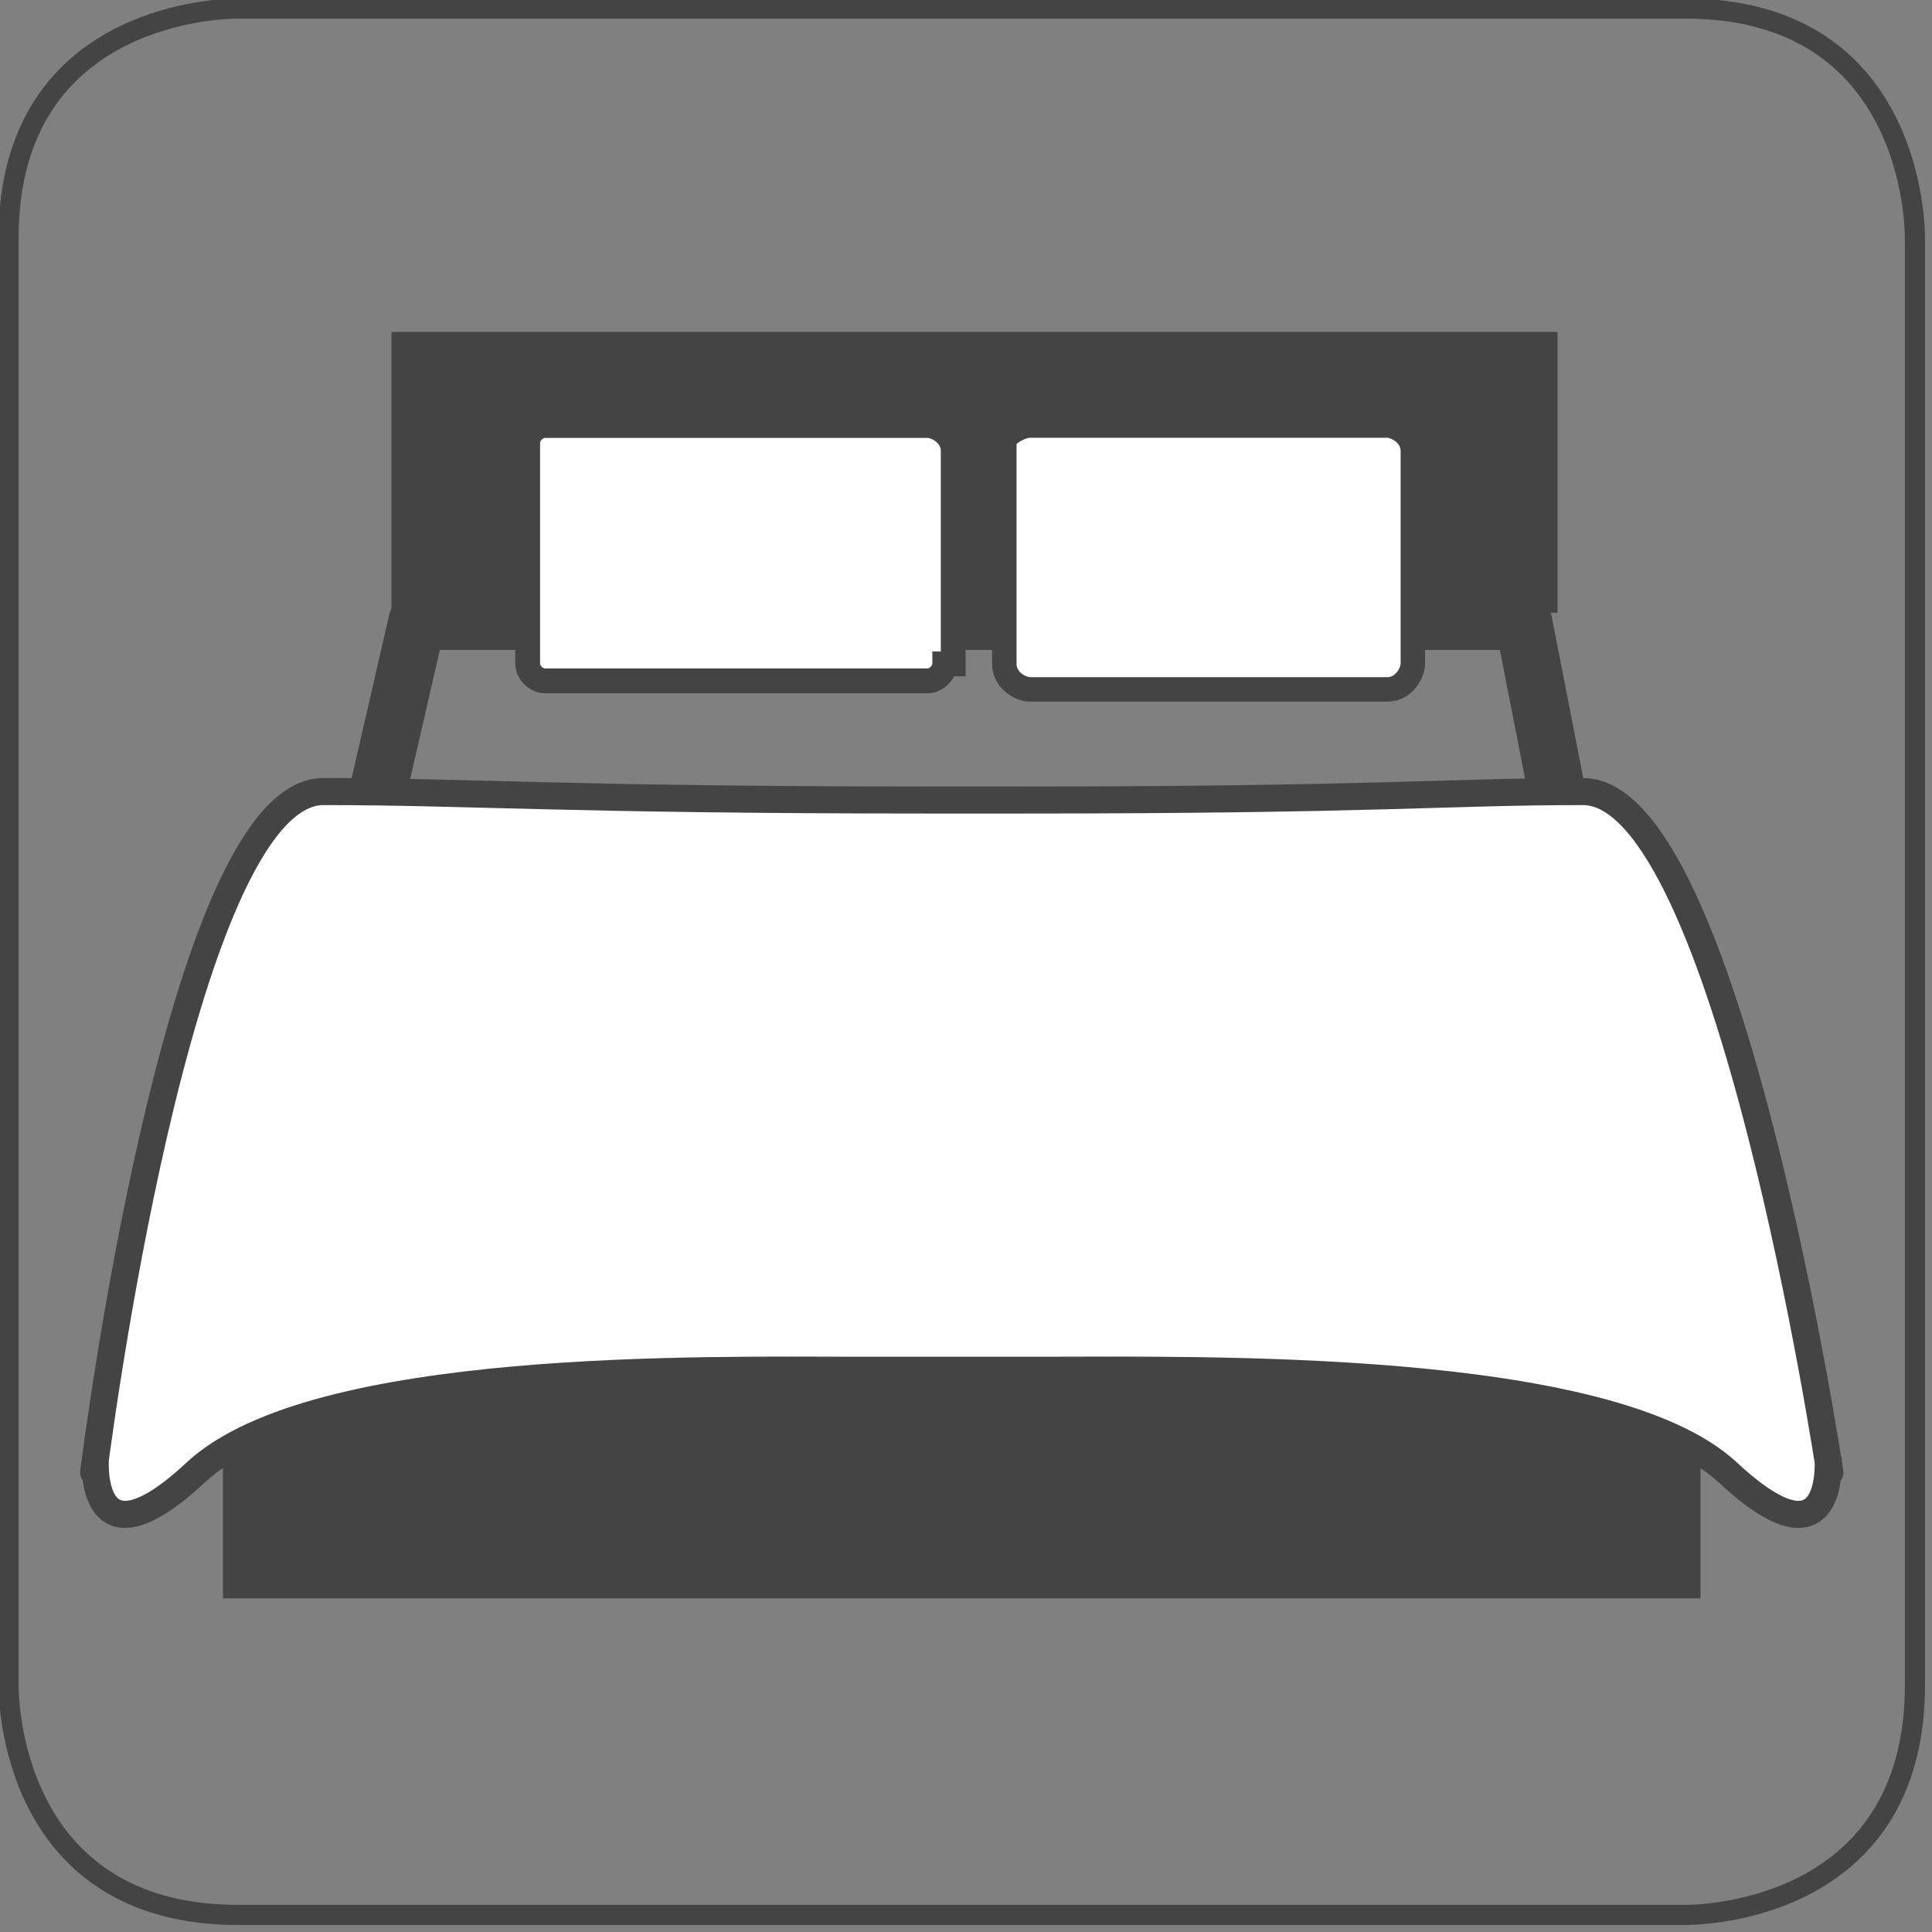
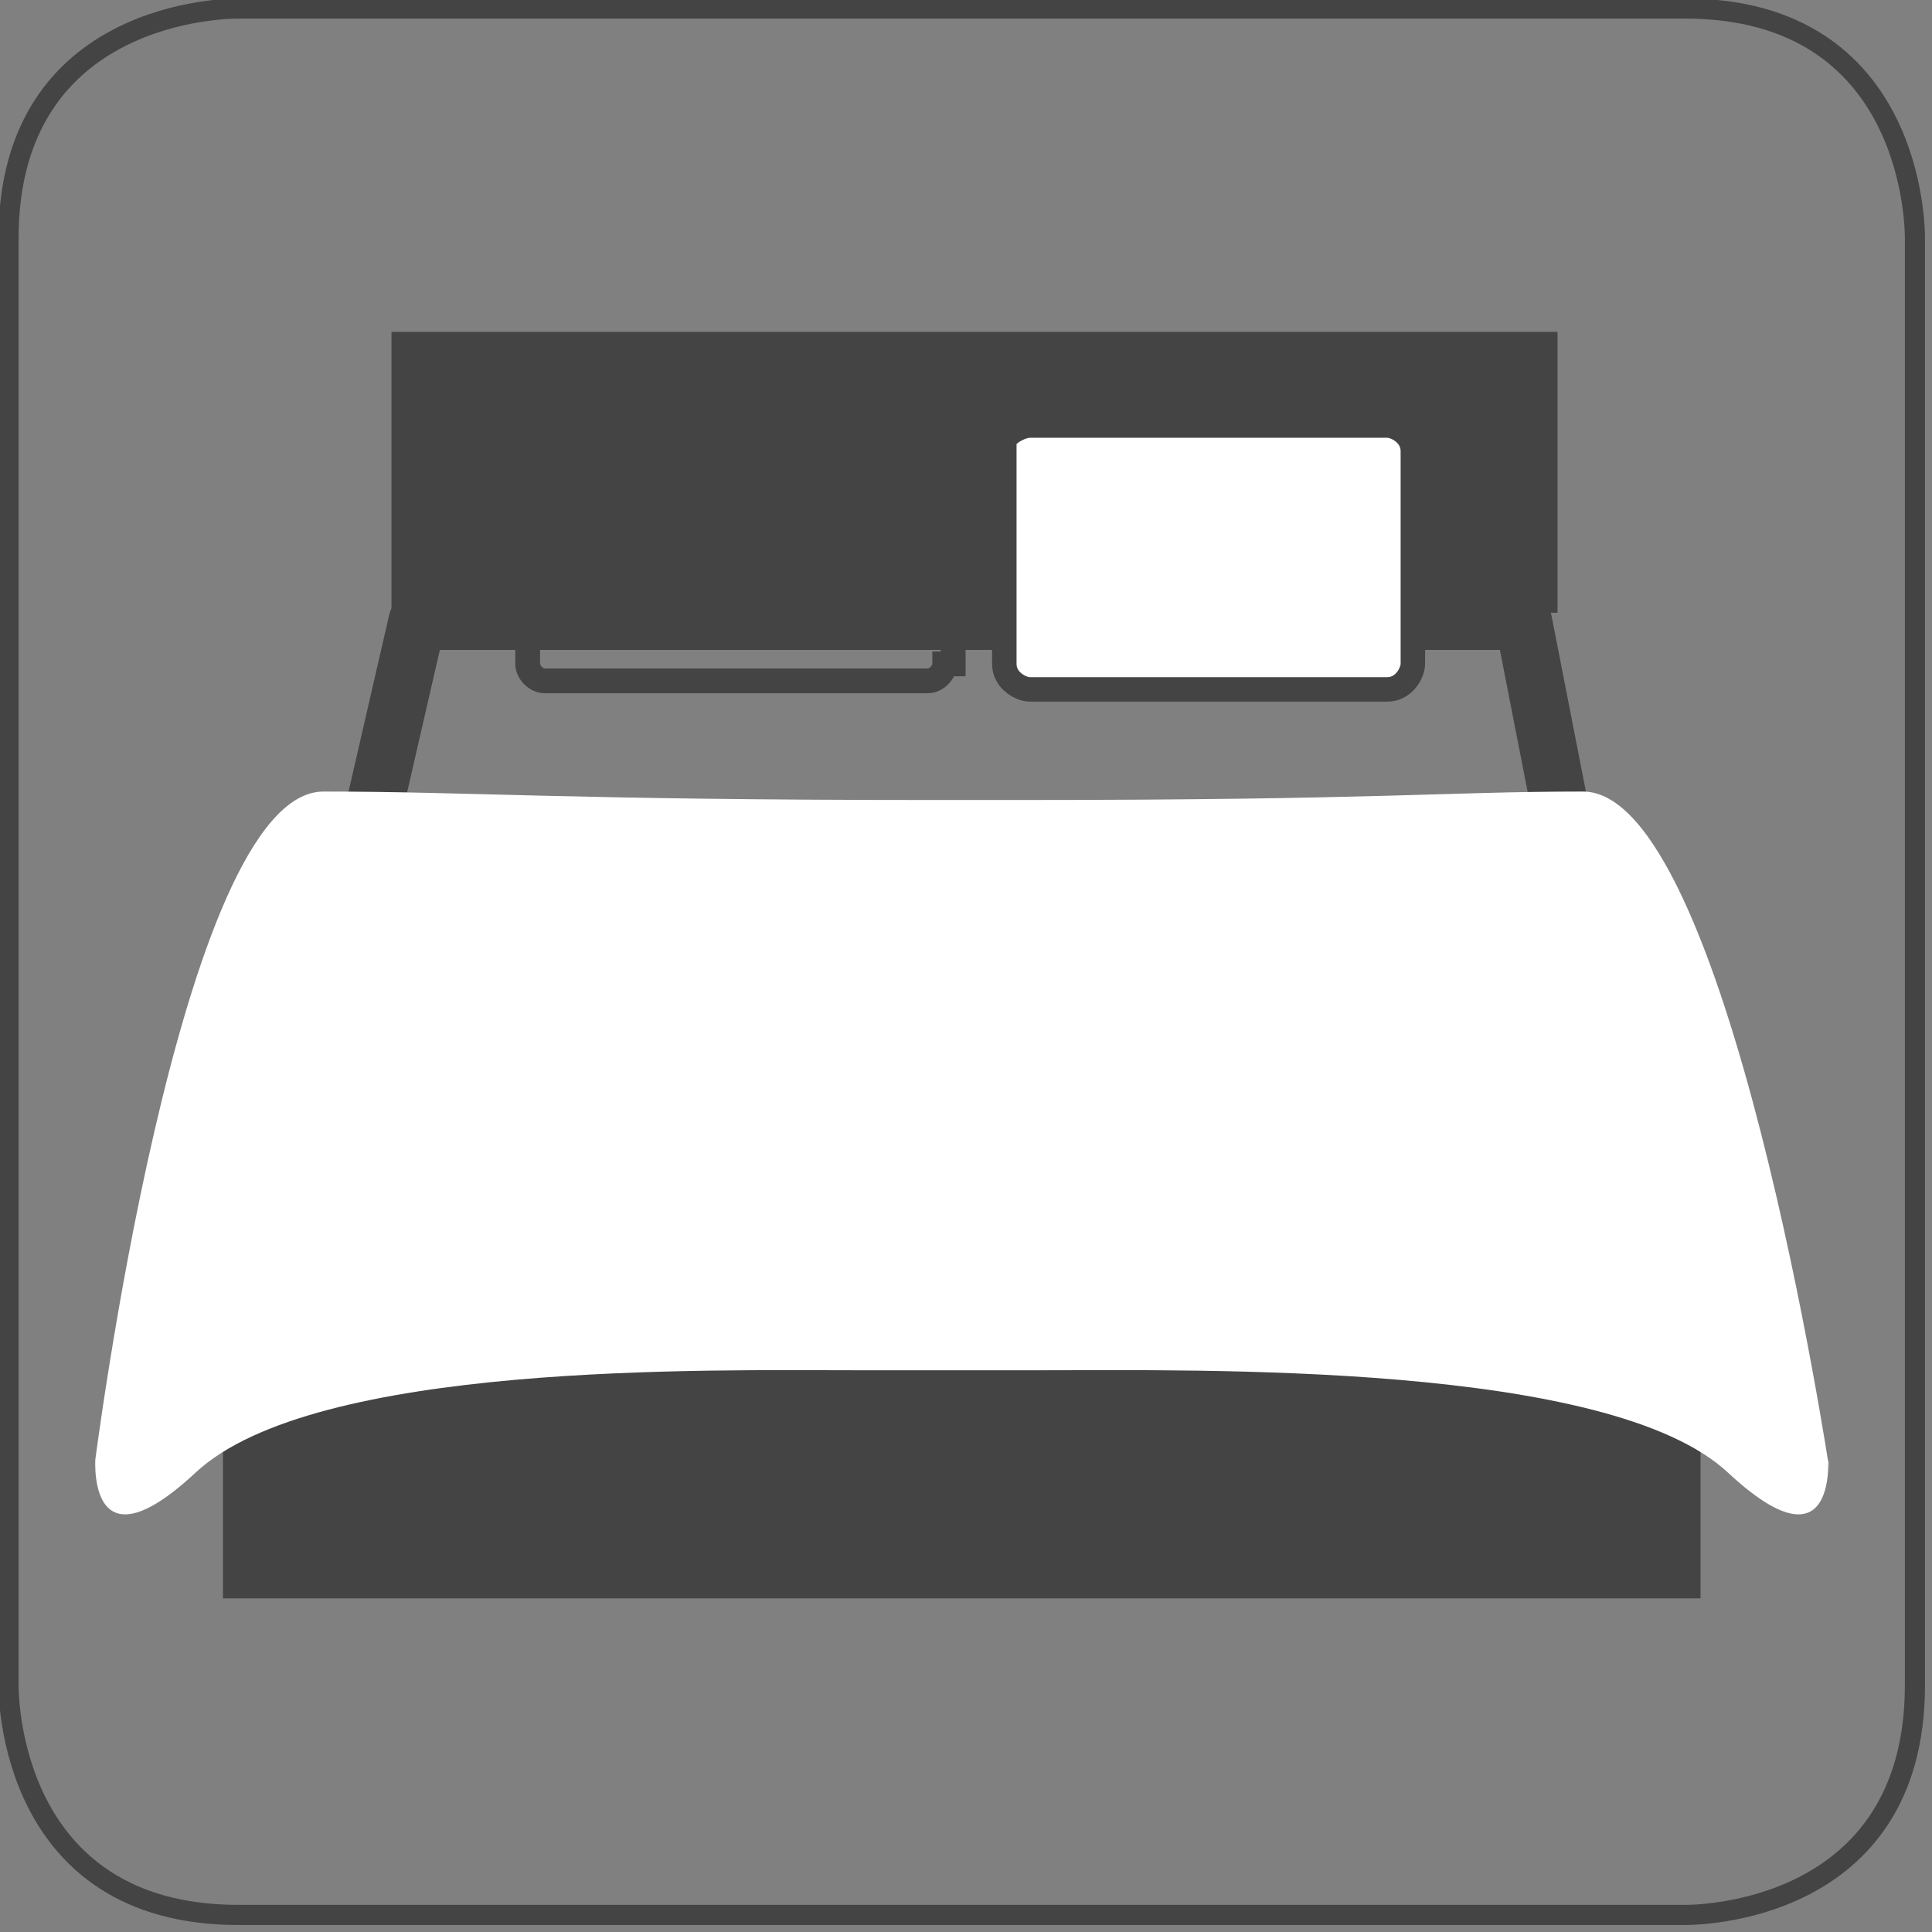
<svg xmlns="http://www.w3.org/2000/svg" width="24" height="24" viewBox="0 0 24 24" fill="none">
  <rect x="0" y="0" width="24" height="24" fill="#808080" stroke="none" />
  <g clip-path="url(#clip0_2_86)">
    <path d="M2.96 0.106C2.855 0.106 0.106 0.106 0.106 2.96V20.934C0.106 21.04 0.106 23.788 2.96 23.788H20.934C21.04 23.788 23.788 23.788 23.788 20.934V2.96C23.788 2.855 23.788 0.106 20.934 0.106H2.96V0.106Z" stroke="#444444" stroke-width="0.25" />
    <path d="M19.348 7.612H4.863V4.123H19.348V7.612Z" fill="#444444" />
    <path d="M20.723 16.916H3.066L5.181 7.718H18.925L20.723 16.916Z" stroke="#444444" stroke-width="0.711" stroke-miterlimit="3.864" stroke-linecap="round" stroke-linejoin="round" />
    <path d="M20.934 16.811V19.665H2.96V16.811" fill="#444444" />
    <path d="M20.934 16.811V19.665H2.96V16.811" stroke="#444444" stroke-width="0.381" stroke-miterlimit="3.864" stroke-linecap="round" />
-     <path d="M11.736 8.247C11.736 8.352 11.63 8.458 11.524 8.458H6.767C6.661 8.458 6.555 8.352 6.555 8.247V5.498C6.555 5.392 6.661 5.286 6.767 5.286H11.524C11.63 5.286 11.841 5.392 11.841 5.604V8.247H11.736Z" fill="white" />
    <path d="M11.736 8.247C11.736 8.352 11.63 8.458 11.524 8.458H6.767C6.661 8.458 6.555 8.352 6.555 8.247V5.498C6.555 5.392 6.661 5.286 6.767 5.286H11.524C11.63 5.286 11.841 5.392 11.841 5.604V8.247H11.736Z" stroke="#444444" stroke-width="0.308" stroke-miterlimit="3.864" />
    <path d="M17.551 8.247C17.551 8.352 17.445 8.564 17.233 8.564H12.793C12.687 8.564 12.476 8.458 12.476 8.247V5.498C12.476 5.392 12.687 5.286 12.793 5.286H17.233C17.339 5.286 17.551 5.392 17.551 5.604V8.247Z" fill="white" />
    <path d="M17.551 8.247C17.551 8.352 17.445 8.564 17.233 8.564H12.793C12.687 8.564 12.476 8.458 12.476 8.247V5.498C12.476 5.392 12.687 5.286 12.793 5.286H17.233C17.339 5.286 17.551 5.392 17.551 5.604V8.247Z" stroke="#444444" stroke-width="0.304" stroke-miterlimit="3.864" />
    <path d="M10.678 17.022C8.775 17.022 3.912 16.916 2.432 18.291C0.846 19.771 1.269 17.551 1.163 18.291C1.163 18.291 2.22 9.833 4.018 9.833C5.815 9.833 7.084 9.938 11.524 9.938H12.687C17.128 9.938 17.974 9.833 19.665 9.833C21.463 9.833 22.731 18.291 22.731 18.291C22.625 17.551 23.049 19.771 21.463 18.291C19.982 16.916 14.908 17.022 12.899 17.022H10.678Z" fill="white" />
-     <path d="M10.678 17.022C8.775 17.022 3.912 16.916 2.432 18.291C0.846 19.771 1.269 17.551 1.163 18.291C1.163 18.291 2.22 9.833 4.018 9.833C5.815 9.833 7.084 9.938 11.524 9.938H12.687C17.128 9.938 17.974 9.833 19.665 9.833C21.463 9.833 22.731 18.291 22.731 18.291C22.625 17.551 23.049 19.771 21.463 18.291C19.982 16.916 14.908 17.022 12.899 17.022H10.678Z" stroke="#444444" stroke-width="0.336" stroke-miterlimit="3.864" stroke-linejoin="round" />
  </g>
  <defs>
    <clipPath id="clip0_2_86">
      <rect width="24" height="24" fill="white" />
    </clipPath>
  </defs>
</svg>